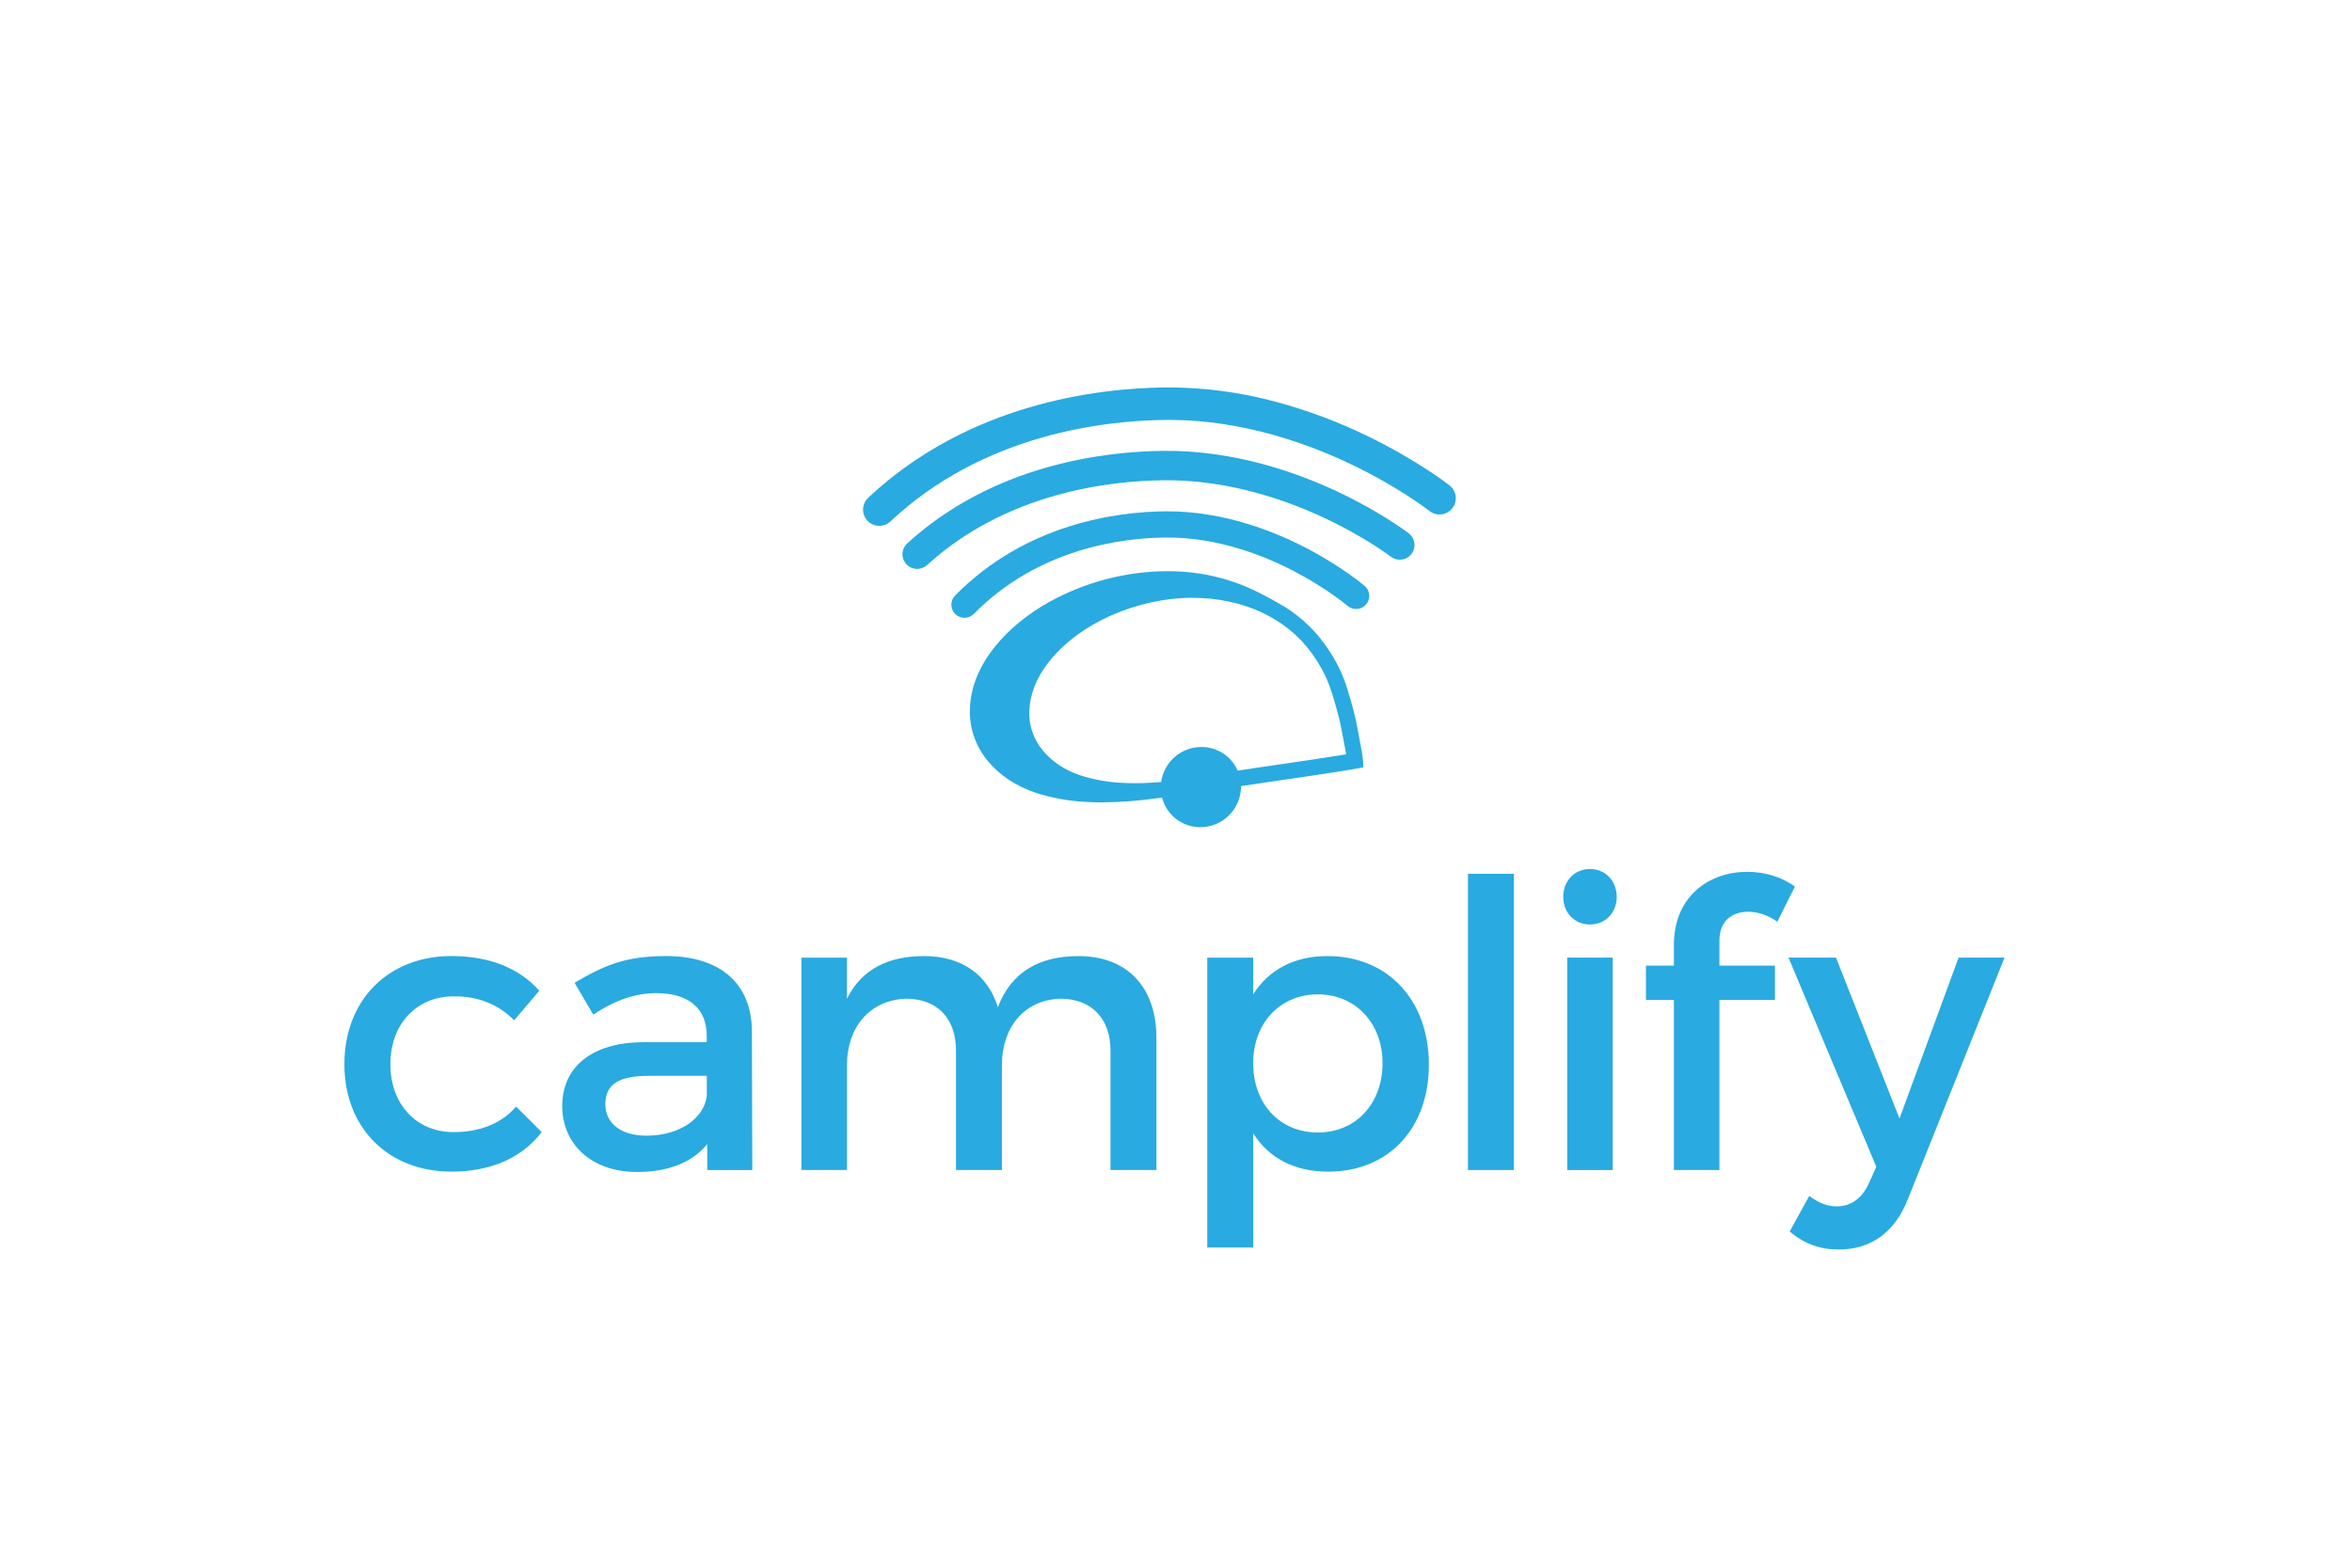
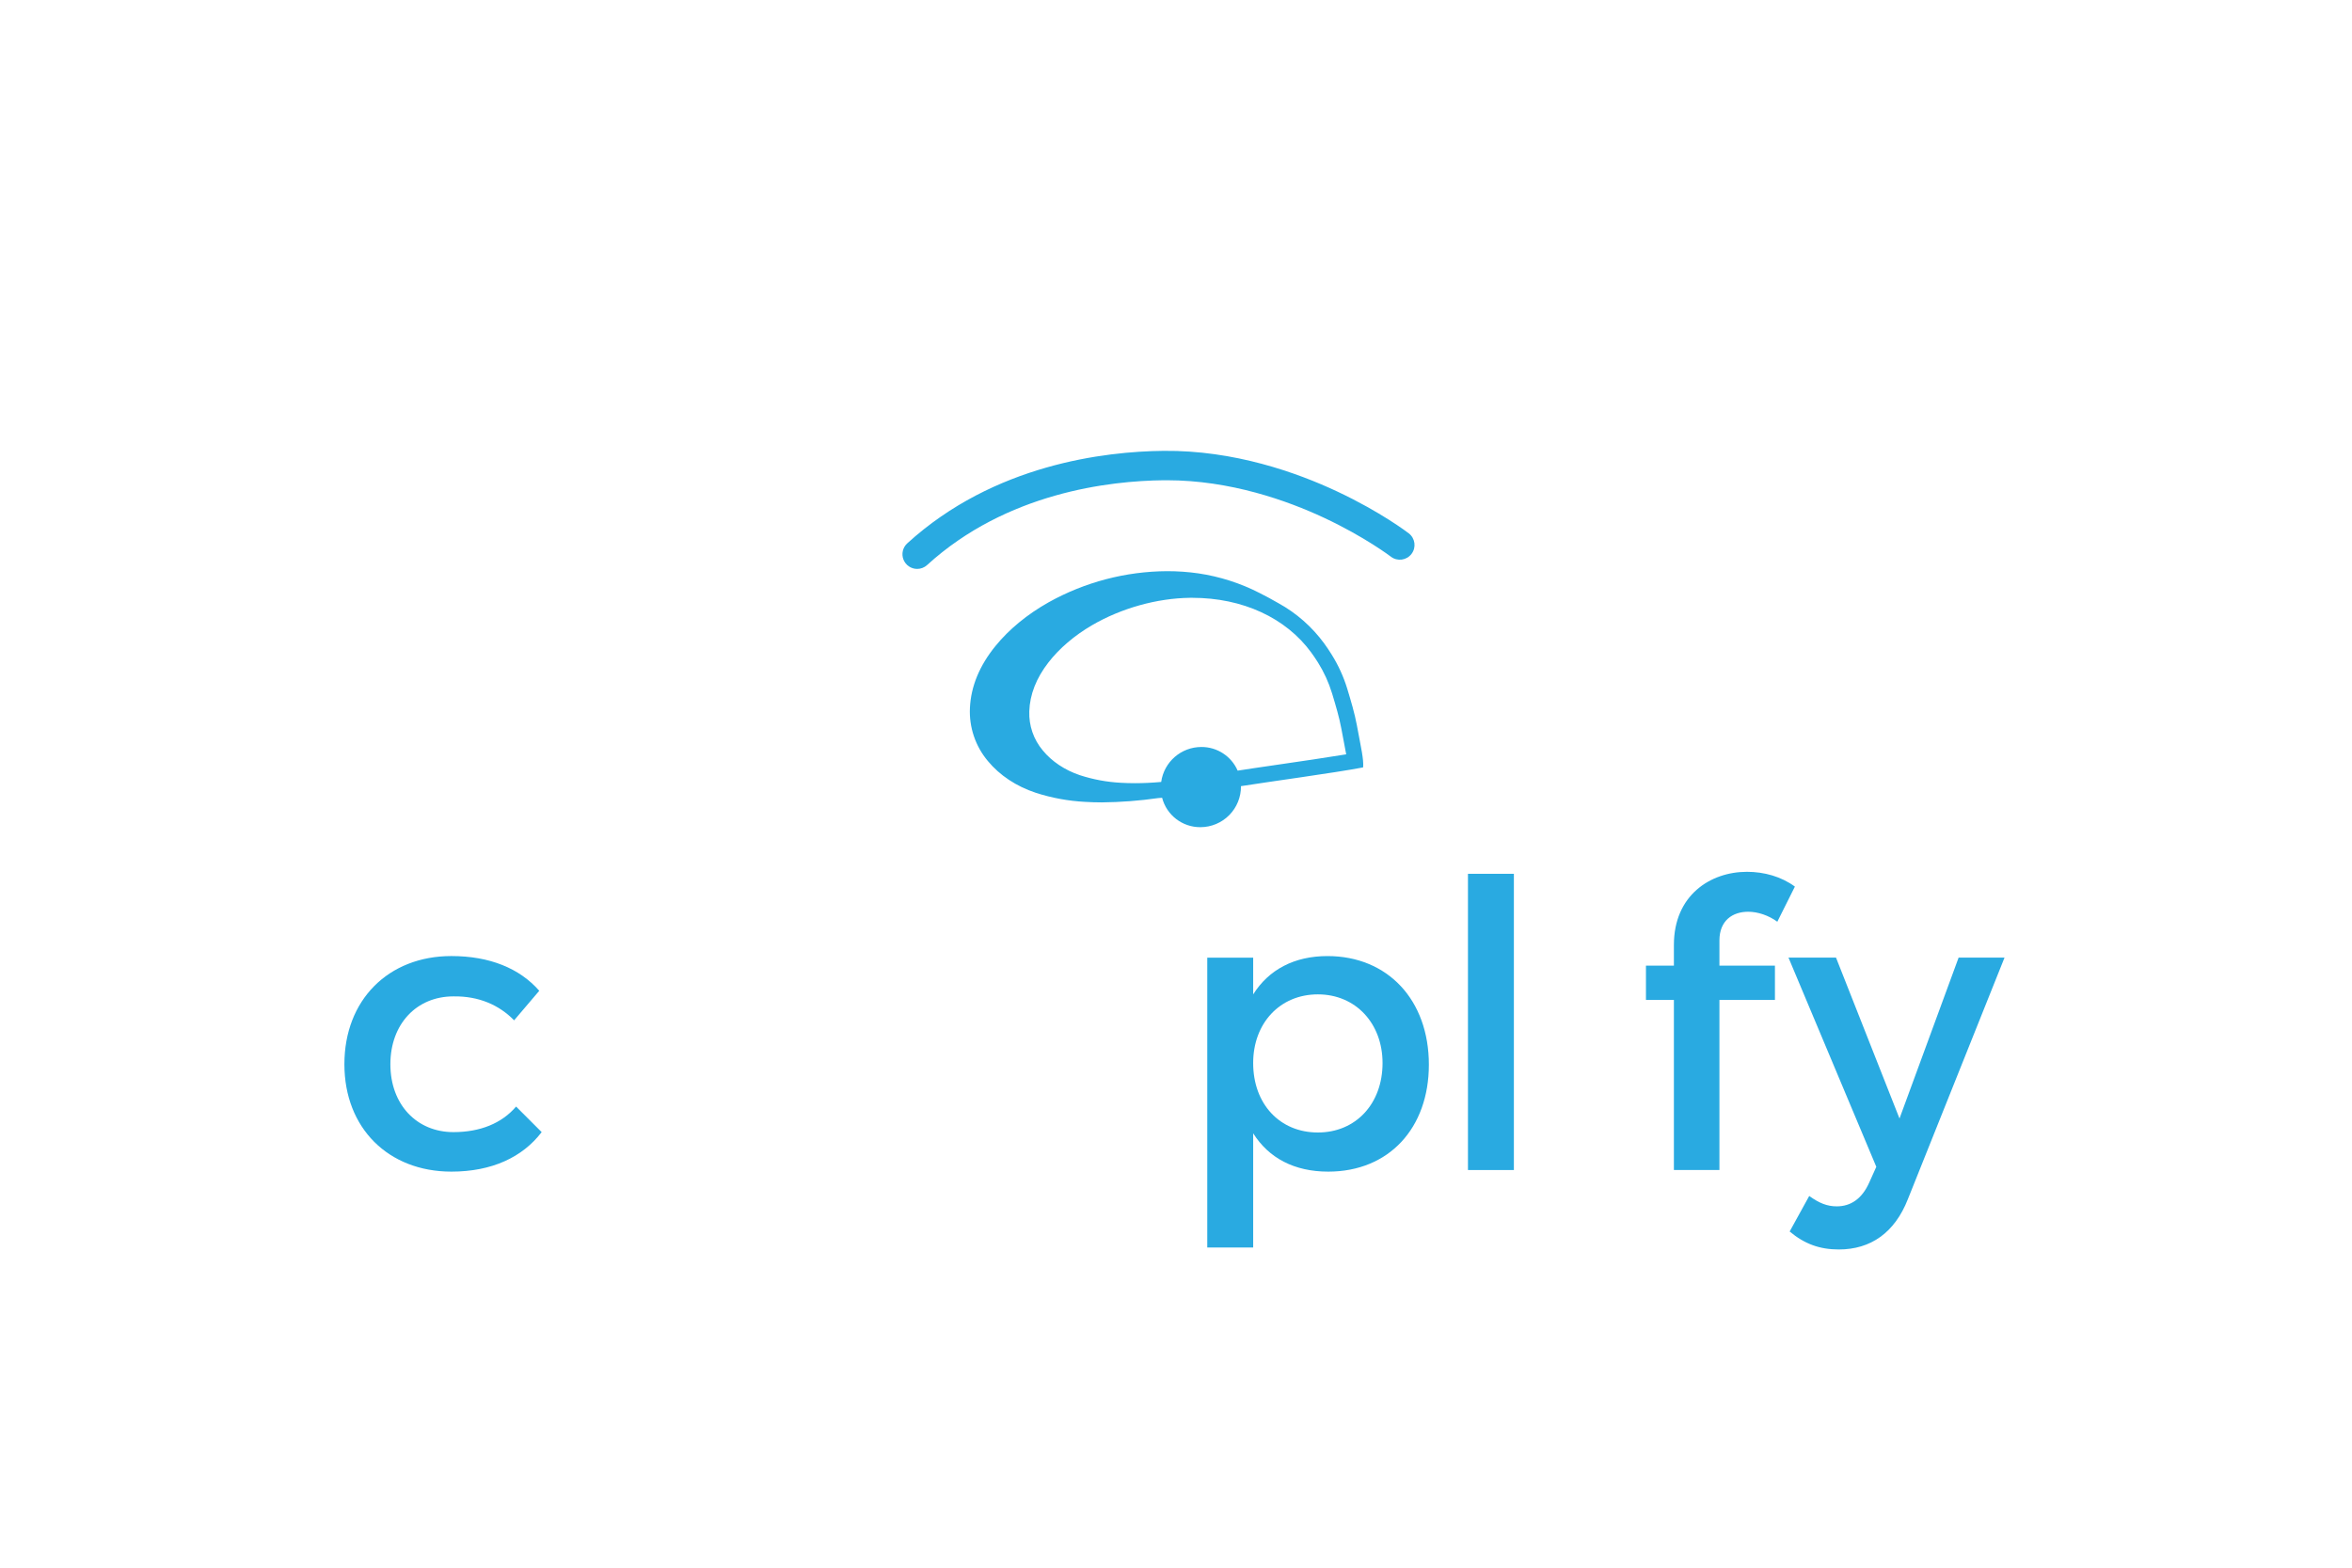
<svg xmlns="http://www.w3.org/2000/svg" height="120" viewBox="0 0 180 120" width="180">
  <g fill="#29aae1" transform="translate(26.357 29.655)">
    <path d="m77.49 25.882c-.179-.959-.462-1.891-.744-2.828-.285-.926-.69-1.81-1.206-2.63-.176-.284-.362-.561-.56-.832-.93-1.271-2.127-2.323-3.507-3.081-.473-.277-.952-.53-1.43-.773-1.471-.755-3.056-1.263-4.692-1.504-.791-.113-1.589-.169-2.388-.168-3.175.016-6.294.836-9.067 2.382-1.628.915-3.035 2.071-4.066 3.343-1.223 1.498-1.881 3.092-1.958 4.74-.071 1.482.42 2.936 1.376 4.071.9 1.089 2.167 1.932 3.667 2.429 1.221.394 2.488.627 3.769.694.416.026.851.039 1.287.039 1.439-.014 2.875-.124 4.299-.328.103-.008.206-.015.31-.025.347 1.332 1.554 2.26 2.931 2.251.829-.001 1.624-.333 2.207-.923s.906-1.388.897-2.218c2.006-.319 7.228-1.029 9.257-1.418.037-.007.095-.024.095-.024.042-.656-.149-1.426-.478-3.198zm-1.908-2.476.017.054c.274.911.533 1.77.696 2.648.067.363.129.685.184.971.077.403.14.732.189 1.007-1.44.239-3.527.544-5.275.798-1.246.182-2.336.34-3.031.451-.481-1.105-1.573-1.817-2.778-1.811-1.549.001-2.86 1.142-3.074 2.676-.676.061-1.349.095-2.017.095-.362 0-.721-.011-1.065-.031-1.07-.055-2.129-.252-3.148-.584-1.143-.385-2.148-1.055-2.83-1.891-.705-.835-1.074-1.903-1.034-2.996.039-1.279.532-2.539 1.466-3.743.834-1.075 1.986-2.059 3.333-2.845 2.232-1.304 4.966-2.069 7.501-2.1h.175c3.847 0 7.166 1.53 9.108 4.196.183.252.355.507.511.756.458.733.819 1.522 1.072 2.349z" />
-     <path d="m47.456 17.636c-.405.001-.771-.242-.927-.616s-.073-.805.212-1.093c5.424-5.506 12.371-6.4 16.029-6.443h.214c4.332 0 8.174 1.528 10.651 2.822 2.718 1.418 4.395 2.845 4.465 2.905.406.364.447.986.092 1.4-.355.414-.975.47-1.398.125-.029-.025-1.618-1.366-4.136-2.675-2.302-1.202-5.884-2.62-9.865-2.57-3.349.04-9.702.851-14.621 5.845-.189.191-.447.299-.716.299z" />
    <path d="m43.831 13.893c-.464-.001-.88-.287-1.047-.719-.167-.433-.052-.924.291-1.237 6.64-6.057 15.14-7.037 19.617-7.081 5.399-.055 10.205 1.661 13.288 3.11 3.335 1.566 5.39 3.137 5.477 3.204.493.379.586 1.085.207 1.578s-1.085.586-1.578.207c-.02-.015-1.986-1.513-5.116-2.977-2.815-1.316-7.17-2.872-12.029-2.872h-.225c-4.156.042-12.035.94-18.124 6.493-.207.189-.478.294-.758.294z" />
-     <path d="m40.936 10.597c-.511.001-.97-.311-1.157-.786-.188-.475-.066-1.016.306-1.365 7.702-7.222 17.564-8.391 22.757-8.446 2.882-.014 5.752.364 8.532 1.125 2.37.643 4.675 1.507 6.885 2.58 3.867 1.873 6.253 3.741 6.348 3.819.52.432.6 1.199.181 1.729s-1.185.629-1.724.222c-.026-.02-2.313-1.809-5.949-3.557-3.269-1.57-8.332-3.431-13.982-3.431h-.265c-4.831.05-13.994 1.125-21.08 7.771-.23.217-.535.338-.851.339z" />
    <path d="m14.913 46.185-1.925 2.262c-1.131-1.161-2.69-1.864-4.645-1.833-2.812 0-4.824 2.108-4.824 5.195 0 3.087 2.017 5.195 4.824 5.195 2.047 0 3.698-.672 4.797-1.956l1.957 1.956c-1.469 1.925-3.82 3.024-6.907 3.024-4.824 0-8.19-3.33-8.19-8.22 0-4.917 3.361-8.281 8.19-8.281 2.932 0 5.226.947 6.723 2.658z" />
-     <path d="m27.766 57.92c-1.161 1.436-3.025 2.134-5.381 2.134-3.514 0-5.715-2.169-5.715-5.042 0-2.964 2.226-4.858 6.142-4.889h4.917v-.489c0-2.047-1.315-3.27-3.881-3.27-1.559 0-3.177.55-4.797 1.65l-1.435-2.44c2.262-1.345 3.912-2.047 6.999-2.047 4.187 0 6.539 2.138 6.57 5.714l.031 10.669h-3.449zm-.031-3.728v-1.497h-4.401c-2.291 0-3.361.611-3.361 2.17 0 1.467 1.192 2.412 3.148 2.412 2.506.002 4.431-1.313 4.614-3.085z" />
-     <path d="m62.146 49.79v10.112h-3.515v-9.138c0-2.475-1.467-3.972-3.85-3.972-2.783.093-4.462 2.226-4.462 5.073v8.038h-3.514v-9.138c0-2.475-1.436-3.972-3.819-3.972-2.812.093-4.523 2.226-4.523 5.073v8.038h-3.488v-16.254h3.484v3.148c1.13-2.291 3.208-3.269 5.897-3.269 2.903 0 4.89 1.436 5.653 3.911 1.039-2.72 3.209-3.911 6.173-3.911 3.728 0 5.963 2.383 5.963 6.264z" />
    <path d="m82.995 51.838c0 4.859-3.056 8.19-7.7 8.19-2.598 0-4.553-1.039-5.745-2.933v8.74h-3.514v-22.186h3.514v2.812c1.192-1.895 3.148-2.933 5.684-2.933 4.613 0 7.761 3.361 7.761 8.311zm-3.545-.122c0-3.025-2.047-5.256-4.95-5.256s-4.951 2.203-4.951 5.256c0 3.148 2.047 5.317 4.951 5.317s4.95-2.2 4.95-5.317z" />
    <path d="m85.987 59.906v-22.675h3.514v22.675z" />
-     <path d="m97.372 39.003c0 1.223-.886 2.109-2.047 2.109s-2.047-.886-2.047-2.109c0-1.252.886-2.139 2.047-2.139s2.047.887 2.047 2.139zm-3.789 20.903v-16.258h3.484v16.258z" />
    <path d="m105.232 42.335v1.925h4.248v2.628h-4.248v13.018h-3.484v-13.018h-2.139v-2.628h2.139v-1.589c0-3.789 2.783-5.592 5.592-5.592 1.315 0 2.628.366 3.667 1.131l-1.344 2.69c-.673-.489-1.497-.764-2.226-.764-1.197-.001-2.205.672-2.205 2.2z" />
    <path d="m119.654 62.136c-1.008 2.567-2.842 3.851-5.288 3.851-1.467 0-2.628-.428-3.759-1.375l1.497-2.72c.764.55 1.375.794 2.109.794 1.07 0 1.925-.581 2.475-1.803l.55-1.223-6.721-16.013h3.637l4.859 12.315 4.523-12.315h3.514z" />
  </g>
</svg>